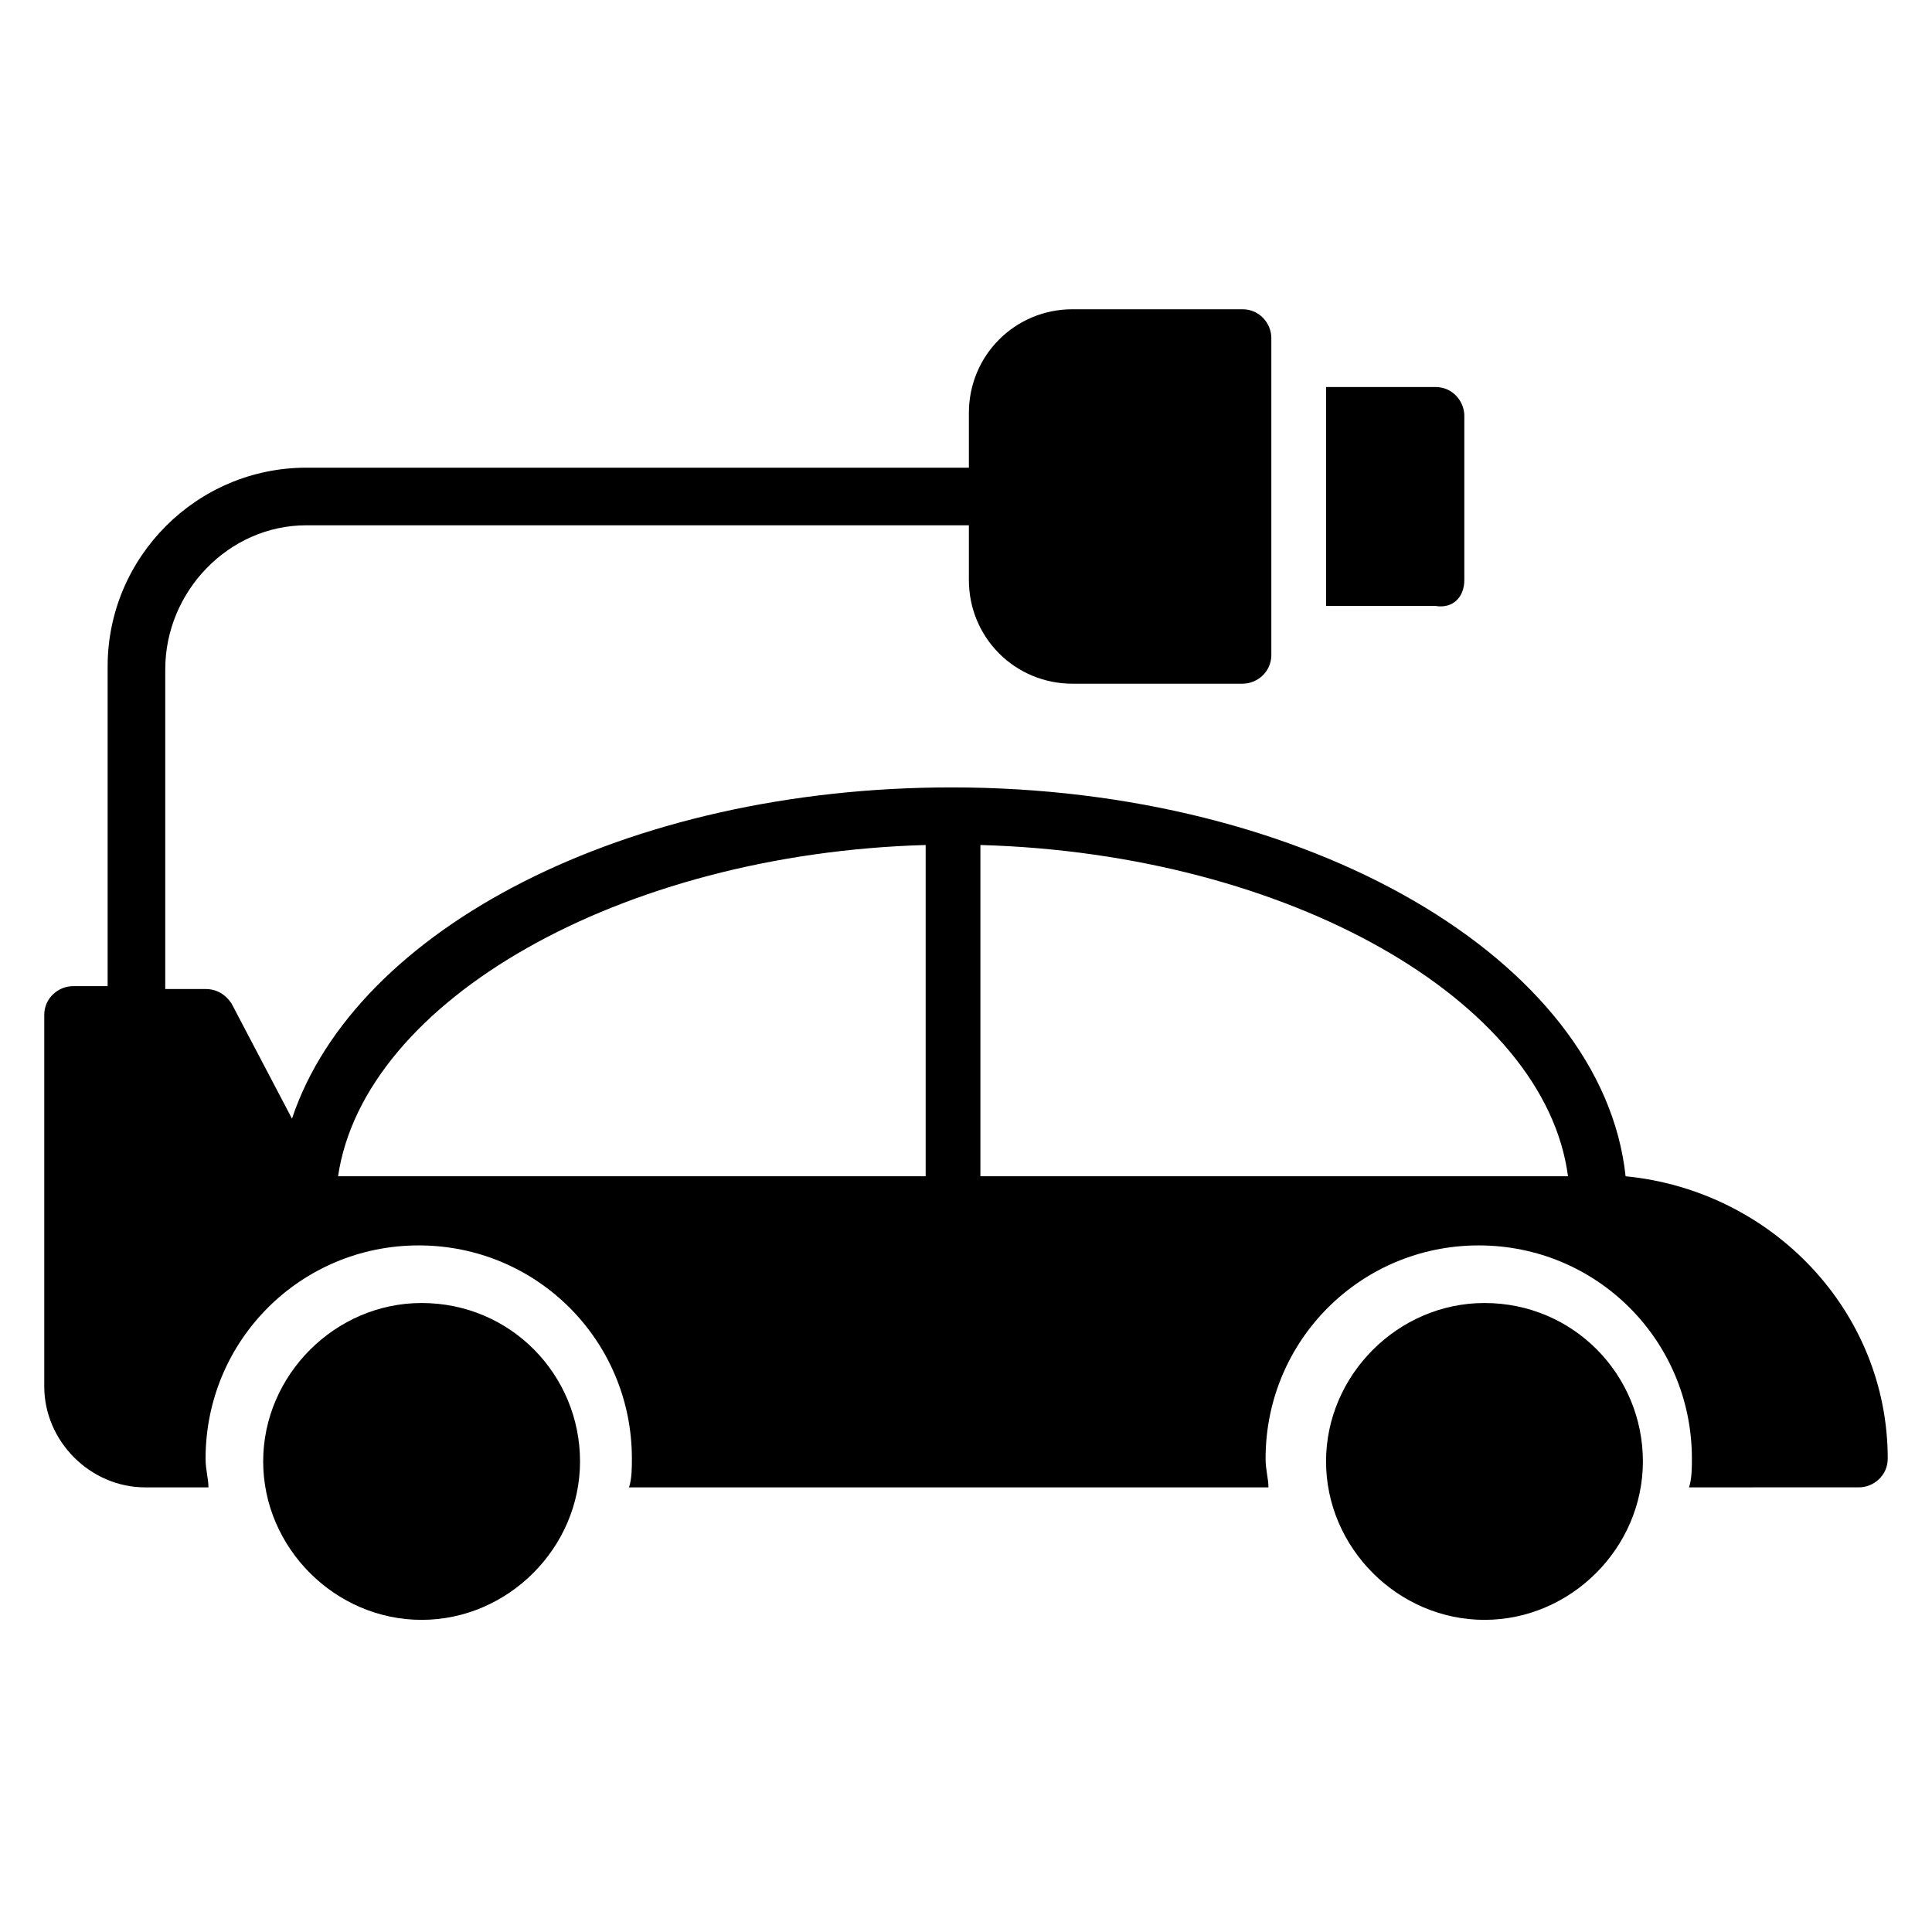
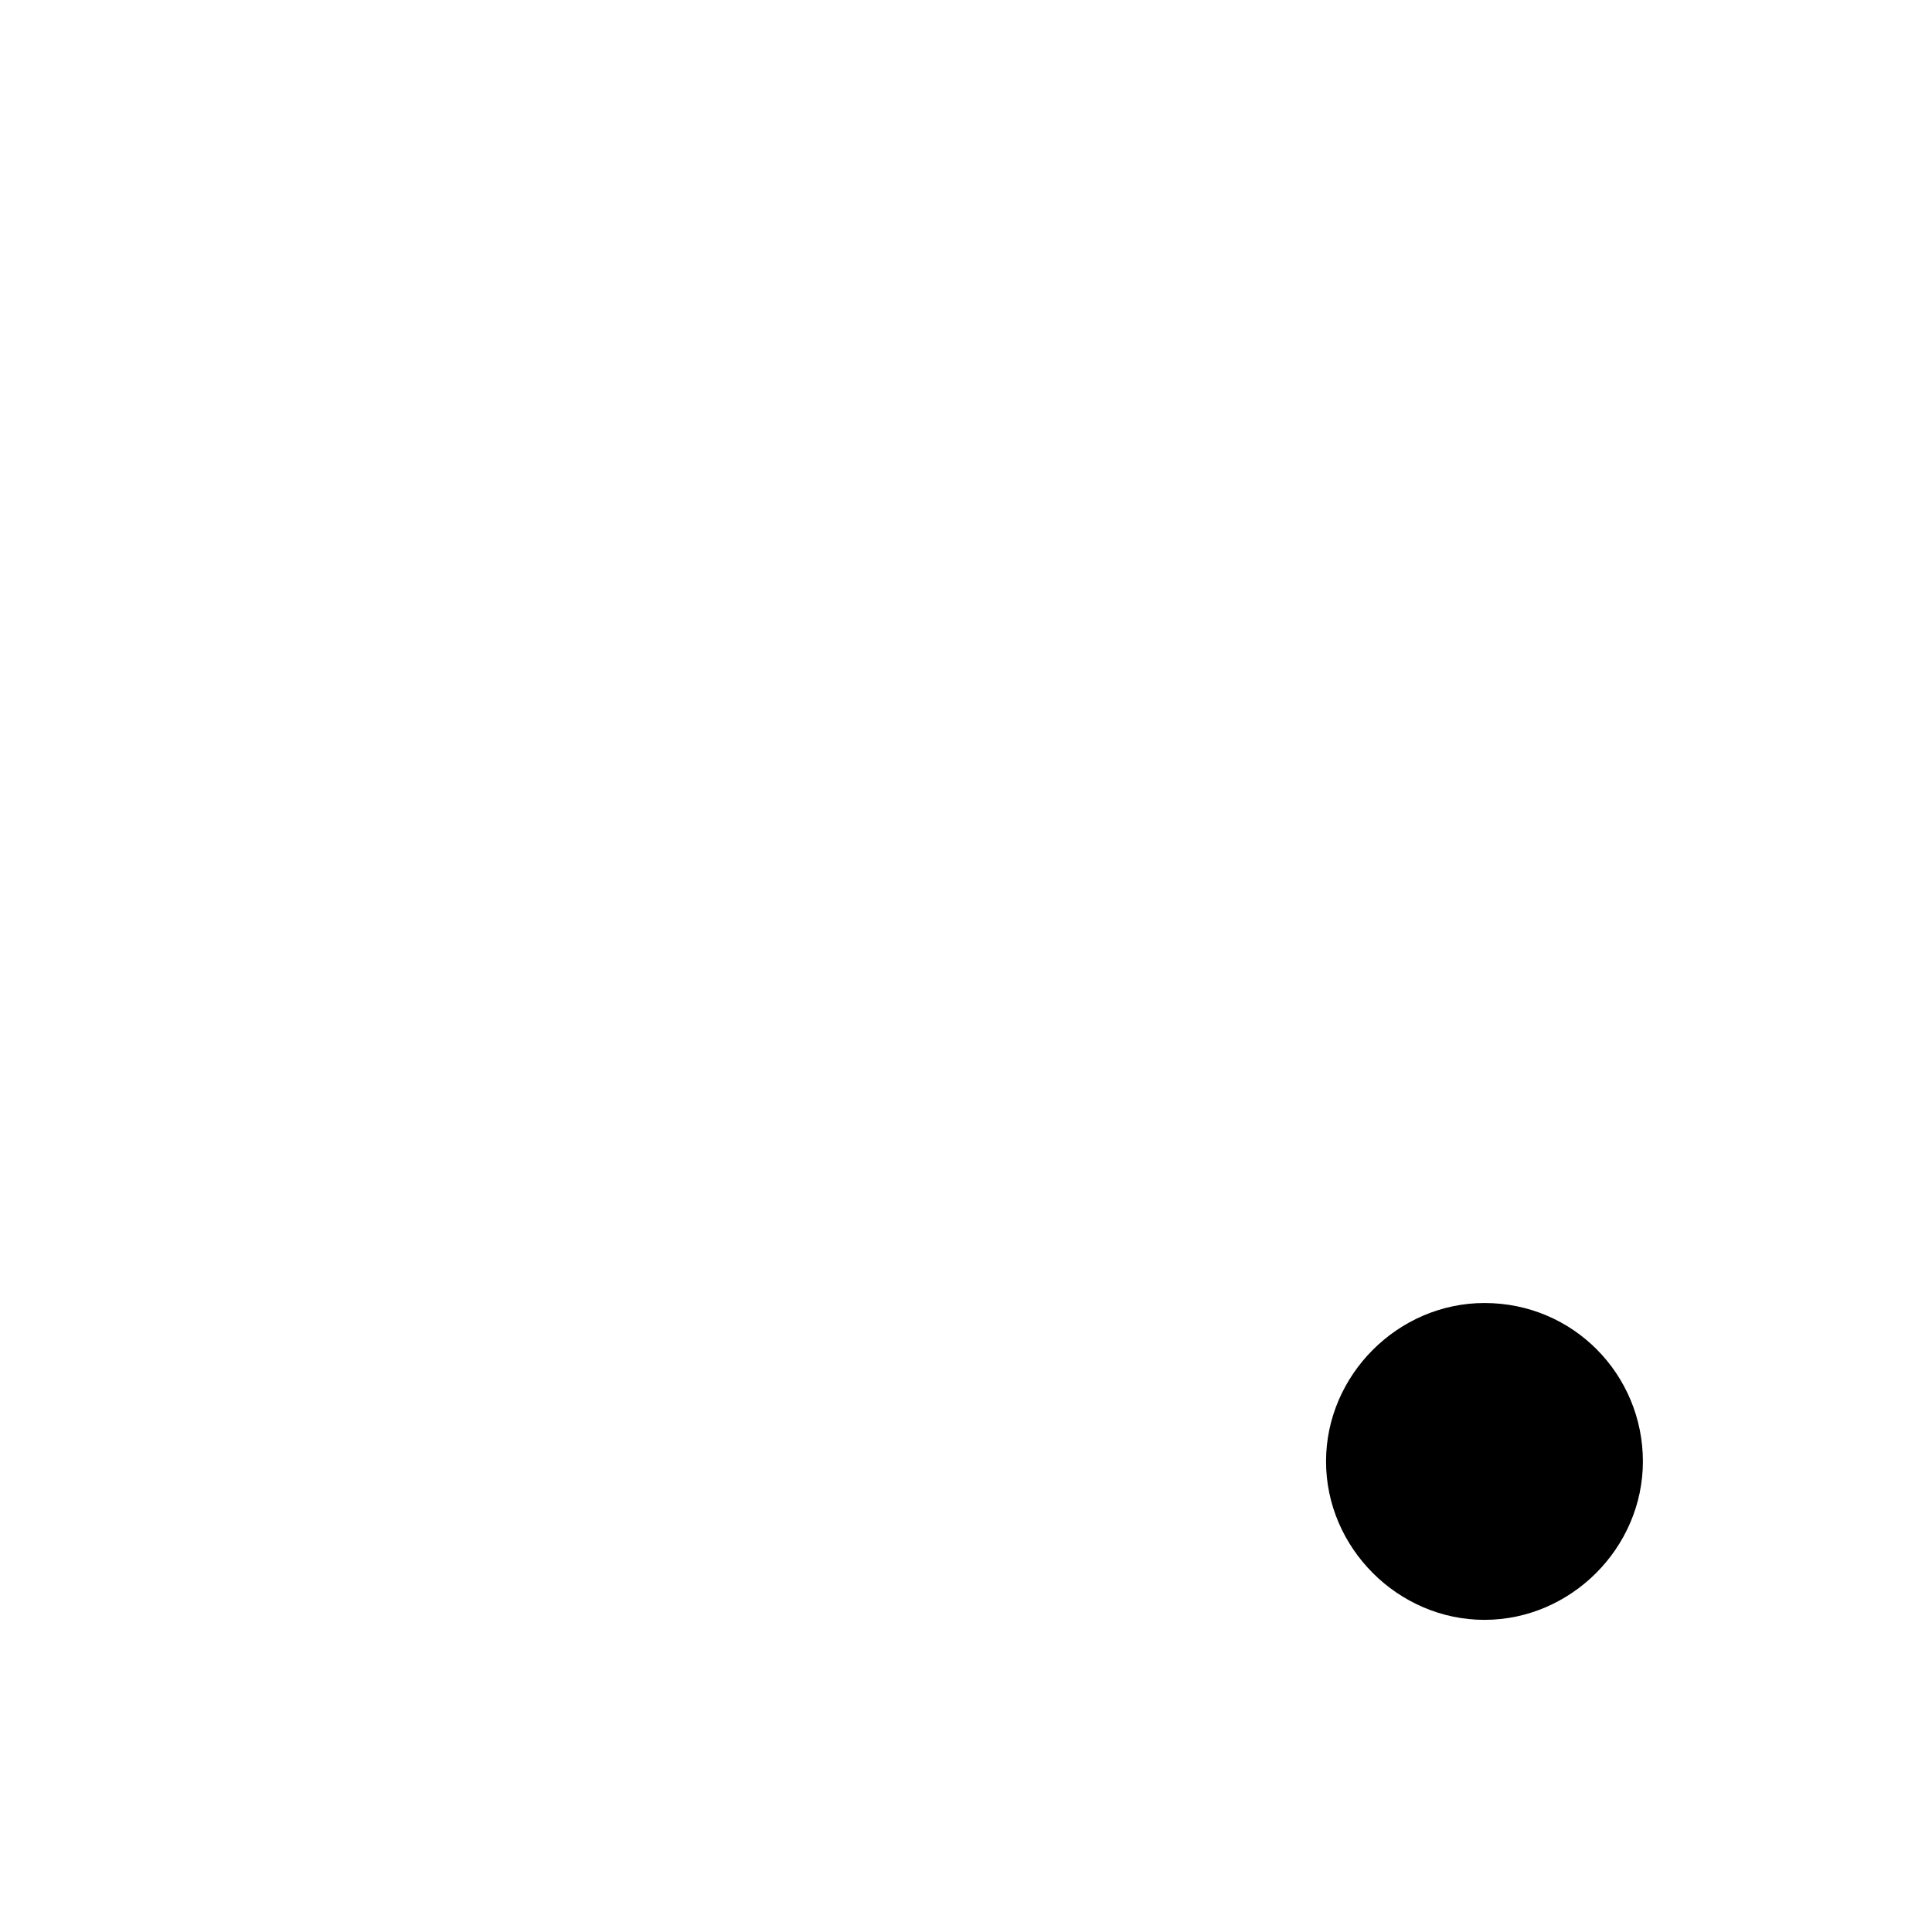
<svg xmlns="http://www.w3.org/2000/svg" fill="#000000" width="800px" height="800px" version="1.1" viewBox="144 144 512 512">
  <g>
-     <path d="m532.06 297.71v-43.512c0-3.816-3.055-7.633-7.633-7.633h-29.008v58.016h29.008c4.578 0.762 7.633-2.293 7.633-6.871z" />
    <path d="m537.4 489.31c-22.902 0-41.984 19.082-41.984 41.984 0 22.902 19.082 41.984 41.984 41.984s41.984-19.082 41.984-41.984c0-22.898-18.32-41.984-41.984-41.984z" />
-     <path d="m255.73 489.31c-22.902 0-41.984 19.082-41.984 41.984 0 22.902 19.082 41.984 41.984 41.984 22.902 0 41.984-19.082 41.984-41.984 0-22.898-18.32-41.984-41.984-41.984z" />
-     <path d="m574.8 455.72c-6.106-57.25-83.969-103.05-178.62-103.05-86.258 0-158.01 37.402-174.8 87.785l-16.031-30.535c-1.527-2.289-3.816-3.816-6.871-3.816h-10.684v-84.73c0-20.609 16.793-38.168 37.402-38.168h175.57v14.504c0 15.266 12.215 27.48 27.48 27.48h45.039c3.816 0 7.633-3.055 7.633-7.633v-83.969c0-3.816-3.055-7.633-7.633-7.633h-45.039c-15.266 0-27.48 12.215-27.48 27.48v14.504h-175.57c-29.008 0-52.672 23.664-52.672 52.672v84.73h-9.16c-3.816 0-7.633 3.055-7.633 7.633v98.473c0 14.504 12.215 26.719 26.719 26.719h16.793c0-2.289-0.762-4.582-0.762-7.633 0-31.297 25.191-56.488 56.488-56.488s56.488 25.191 56.488 56.488c0 2.289 0 5.344-0.762 7.633h169.46c0-2.289-0.762-4.582-0.762-7.633 0-31.297 25.191-56.488 56.488-56.488 31.297 0 56.488 25.191 56.488 56.488 0 2.289 0 5.344-0.762 7.633l45.027-0.004c3.816 0 7.633-3.055 7.633-7.633 0-38.93-30.535-70.992-69.465-74.809zm-185.49 0h-155.72c6.871-46.562 74.809-85.496 155.72-87.785zm14.504 0v-87.785c81.68 2.289 149.62 41.223 155.72 87.785z" />
  </g>
</svg>